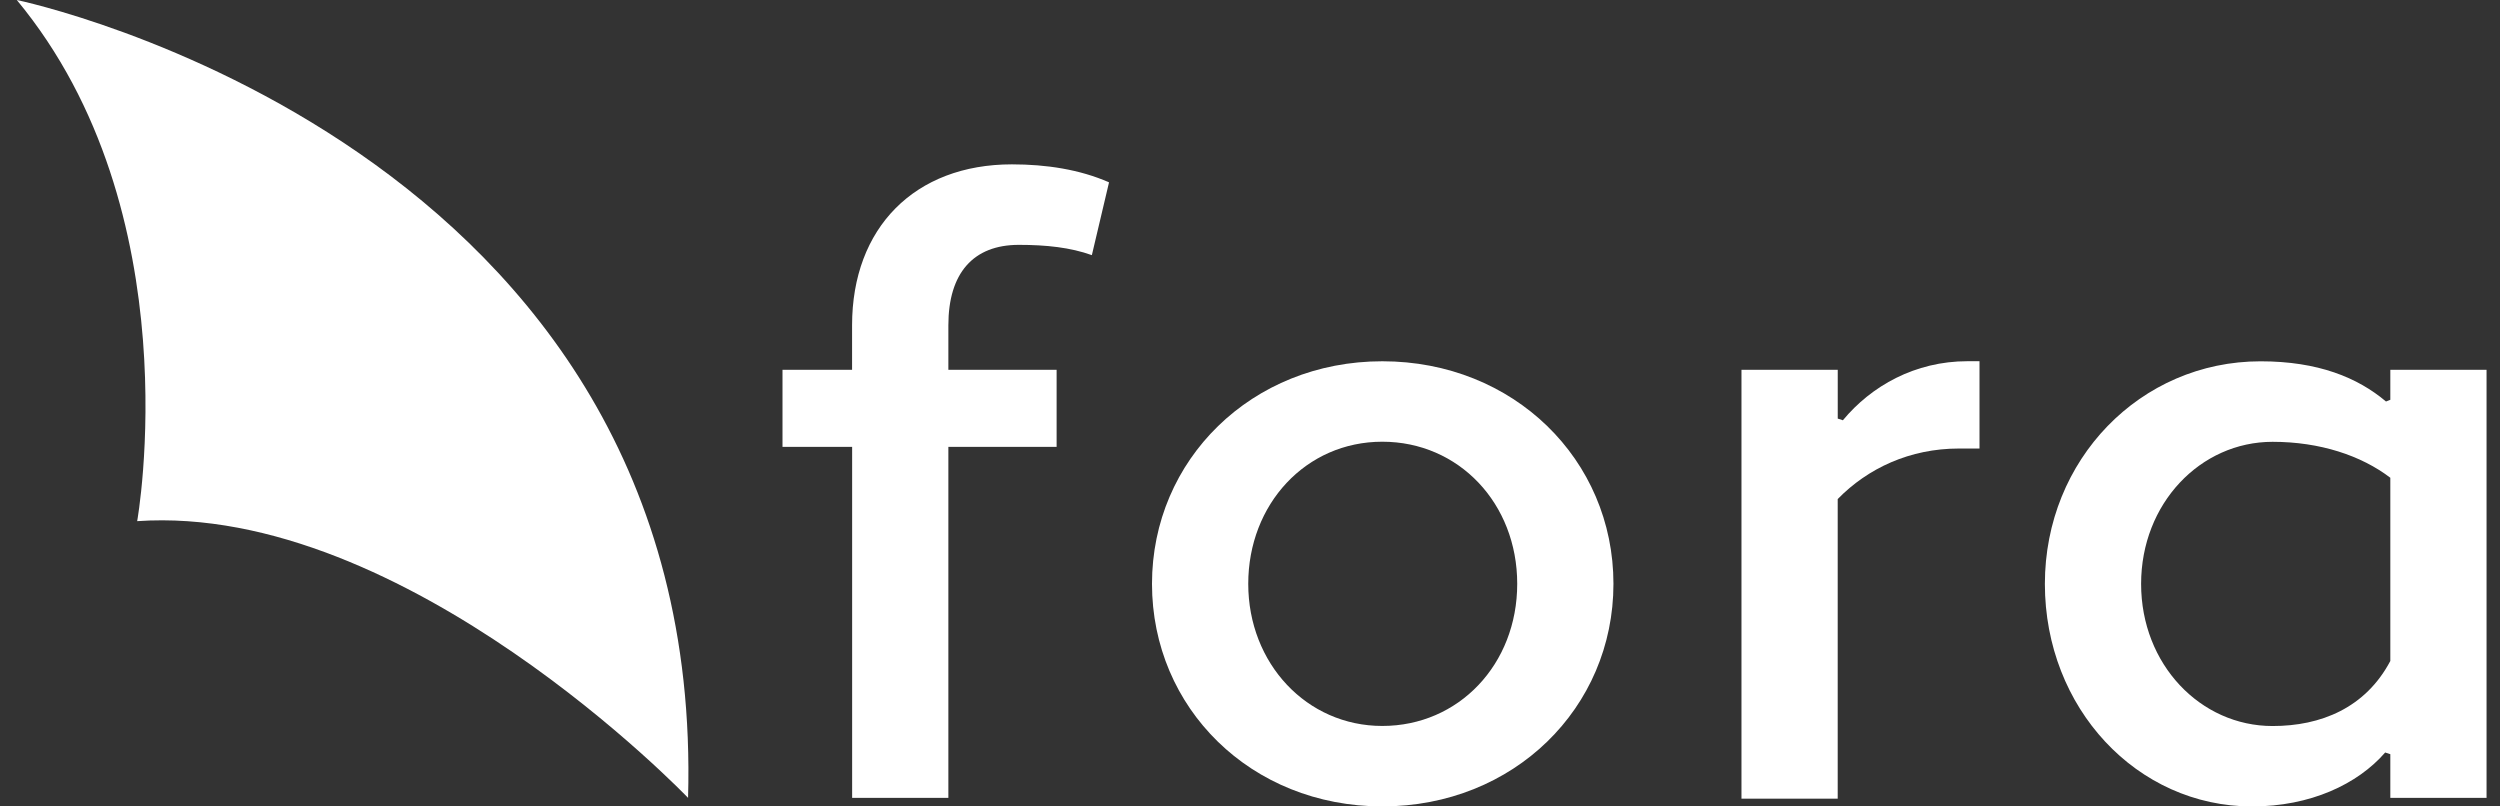
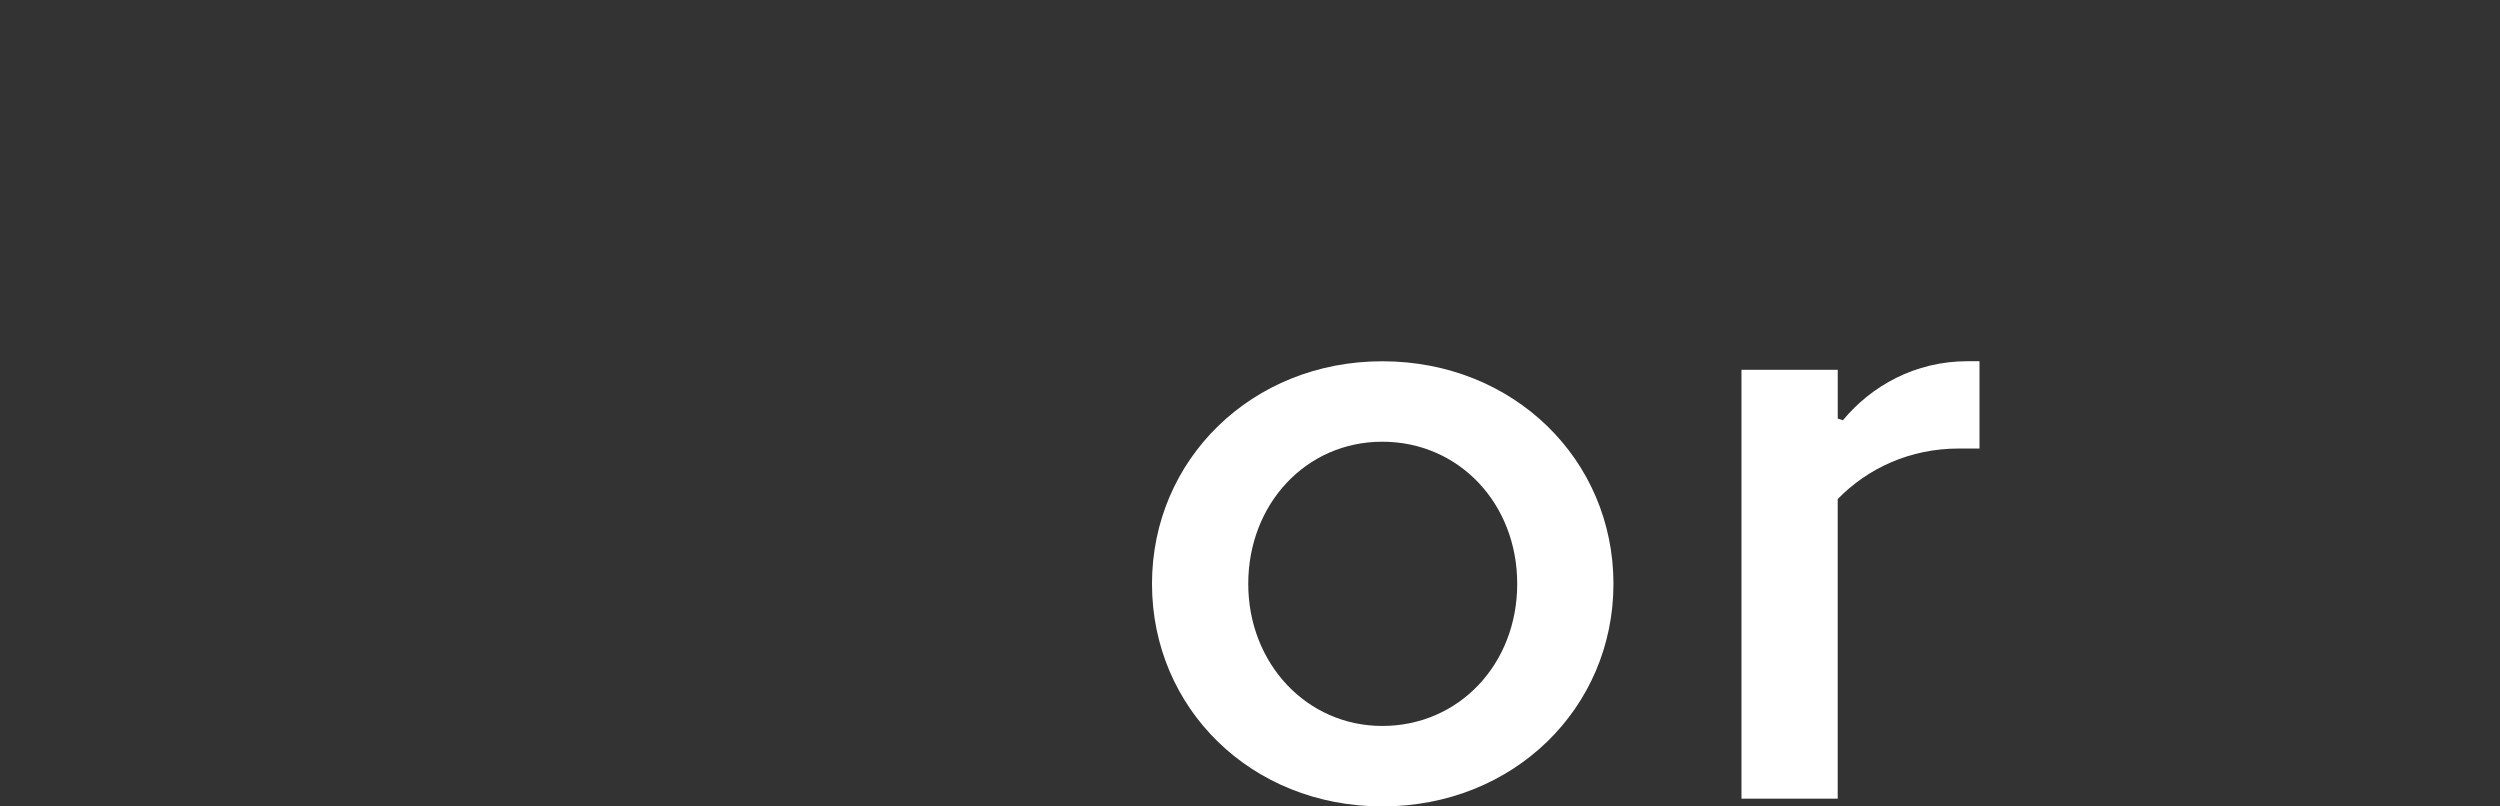
<svg xmlns="http://www.w3.org/2000/svg" width="124" height="40" viewBox="0 0 124 40" fill="none">
  <rect x="0" y="0" width="124" height="40" fill="#333333" stroke="none" />
-   <path d="M38.81 18.343H42.263V16.135C42.263 11.294 45.375 8.152 50.191 8.152C51.896 8.152 53.557 8.406 55.008 9.044L54.156 12.655C53.092 12.273 51.896 12.145 50.534 12.145C48.274 12.145 47.039 13.546 47.039 16.135V18.343H52.408V22.163H47.039V39.574H42.266V22.163H38.812V18.343H38.81Z" fill="white" />
  <path d="M68.562 17.919C75.083 17.919 80.027 22.802 80.027 28.958C80.027 35.114 75.083 39.998 68.562 39.998C62.041 39.998 57.139 35.114 57.139 28.958C57.139 22.802 62.083 17.919 68.562 17.919ZM68.562 36.007C72.355 36.007 75.254 32.949 75.254 28.958C75.254 24.967 72.355 21.909 68.562 21.909C64.769 21.909 61.913 25.009 61.913 28.958C61.913 32.907 64.811 36.007 68.562 36.007Z" fill="white" />
  <path d="M86.379 18.343H91.152V20.762L91.407 20.846C92.814 19.147 94.987 17.916 97.587 17.916H98.183V22.247H97.161C94.732 22.247 92.643 23.224 91.15 24.753V39.615H86.377V18.34L86.379 18.343Z" fill="white" />
-   <path d="M118.347 19.914L118.56 19.83V18.343H123.333V39.574H118.56V37.408L118.305 37.324C116.941 38.895 114.597 40 111.698 40C105.986 40 101.426 35.117 101.426 28.96C101.426 22.804 106.157 17.921 112.124 17.921C114.98 17.921 116.939 18.727 118.347 19.916M118.56 32.783V23.697C117.112 22.592 115.065 21.914 112.72 21.914C109.14 21.914 106.199 24.972 106.199 28.962C106.199 32.953 109.14 36.011 112.72 36.011C115.107 36.011 117.323 35.119 118.56 32.785" fill="white" />
-   <path d="M0.833 0C0.833 0 35.035 7.091 34.128 39.574C34.128 39.574 20.121 24.934 6.804 25.849C6.804 25.849 9.559 10.523 0.833 0Z" fill="white" />
</svg>